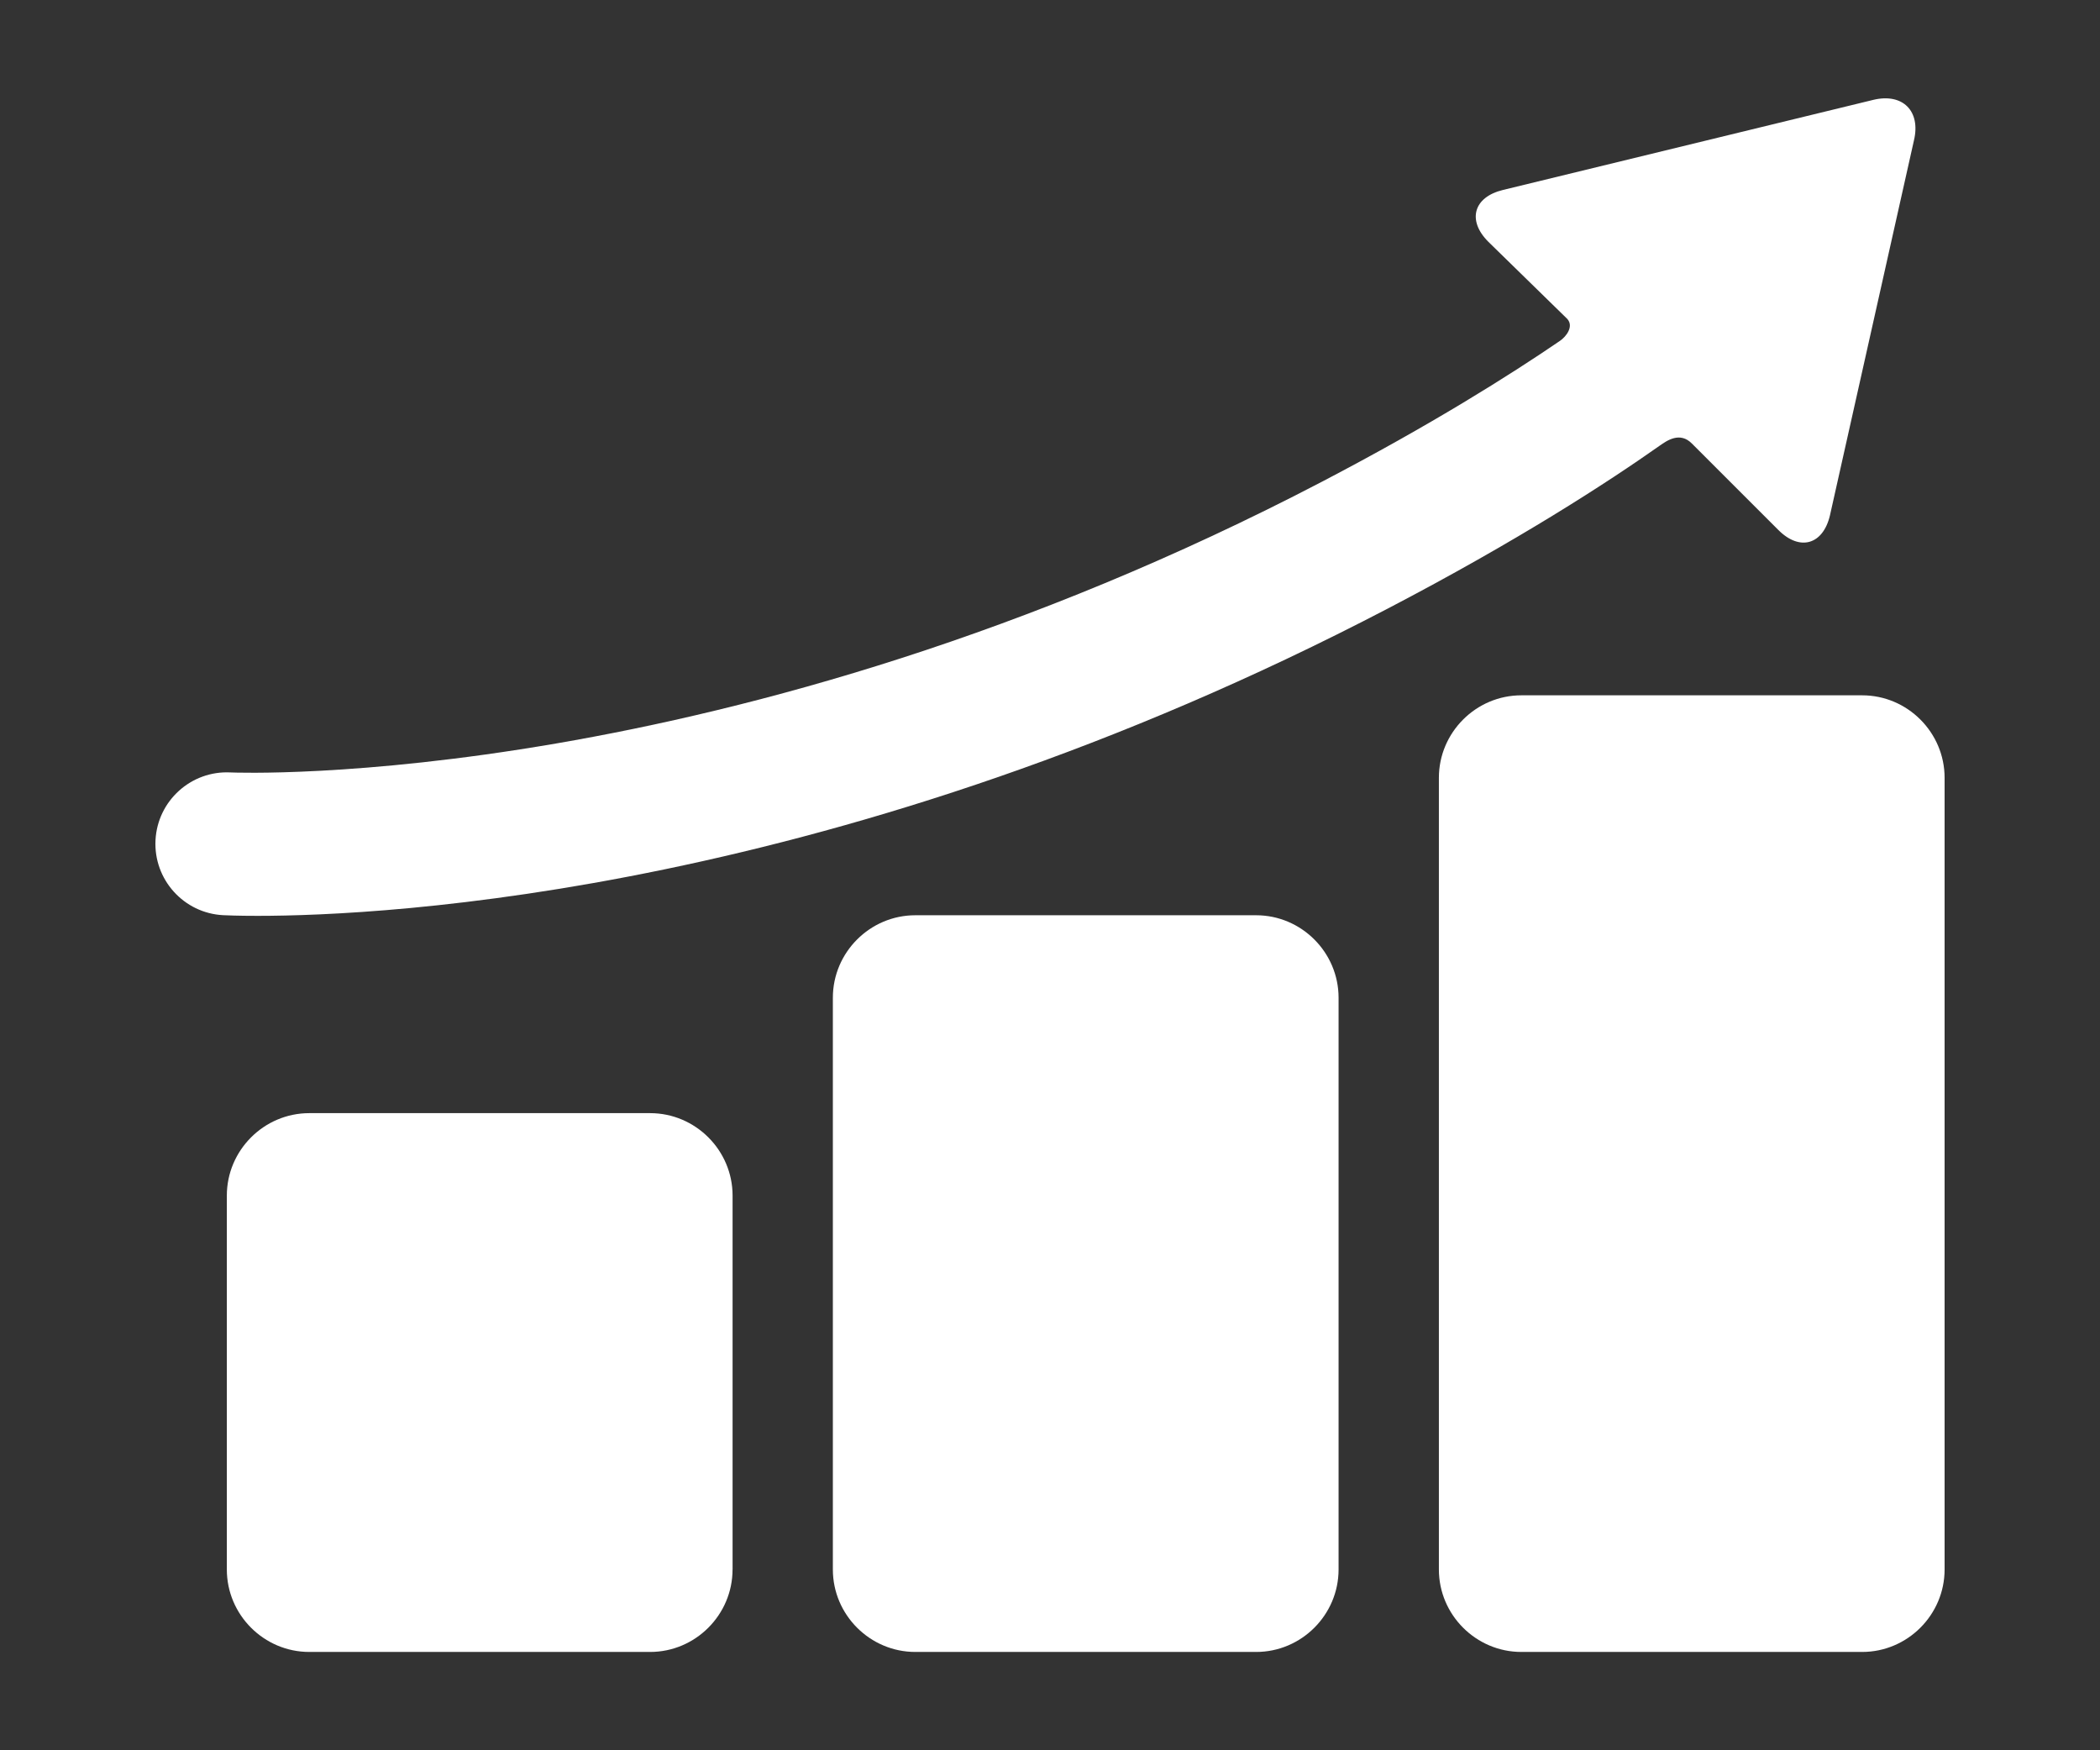
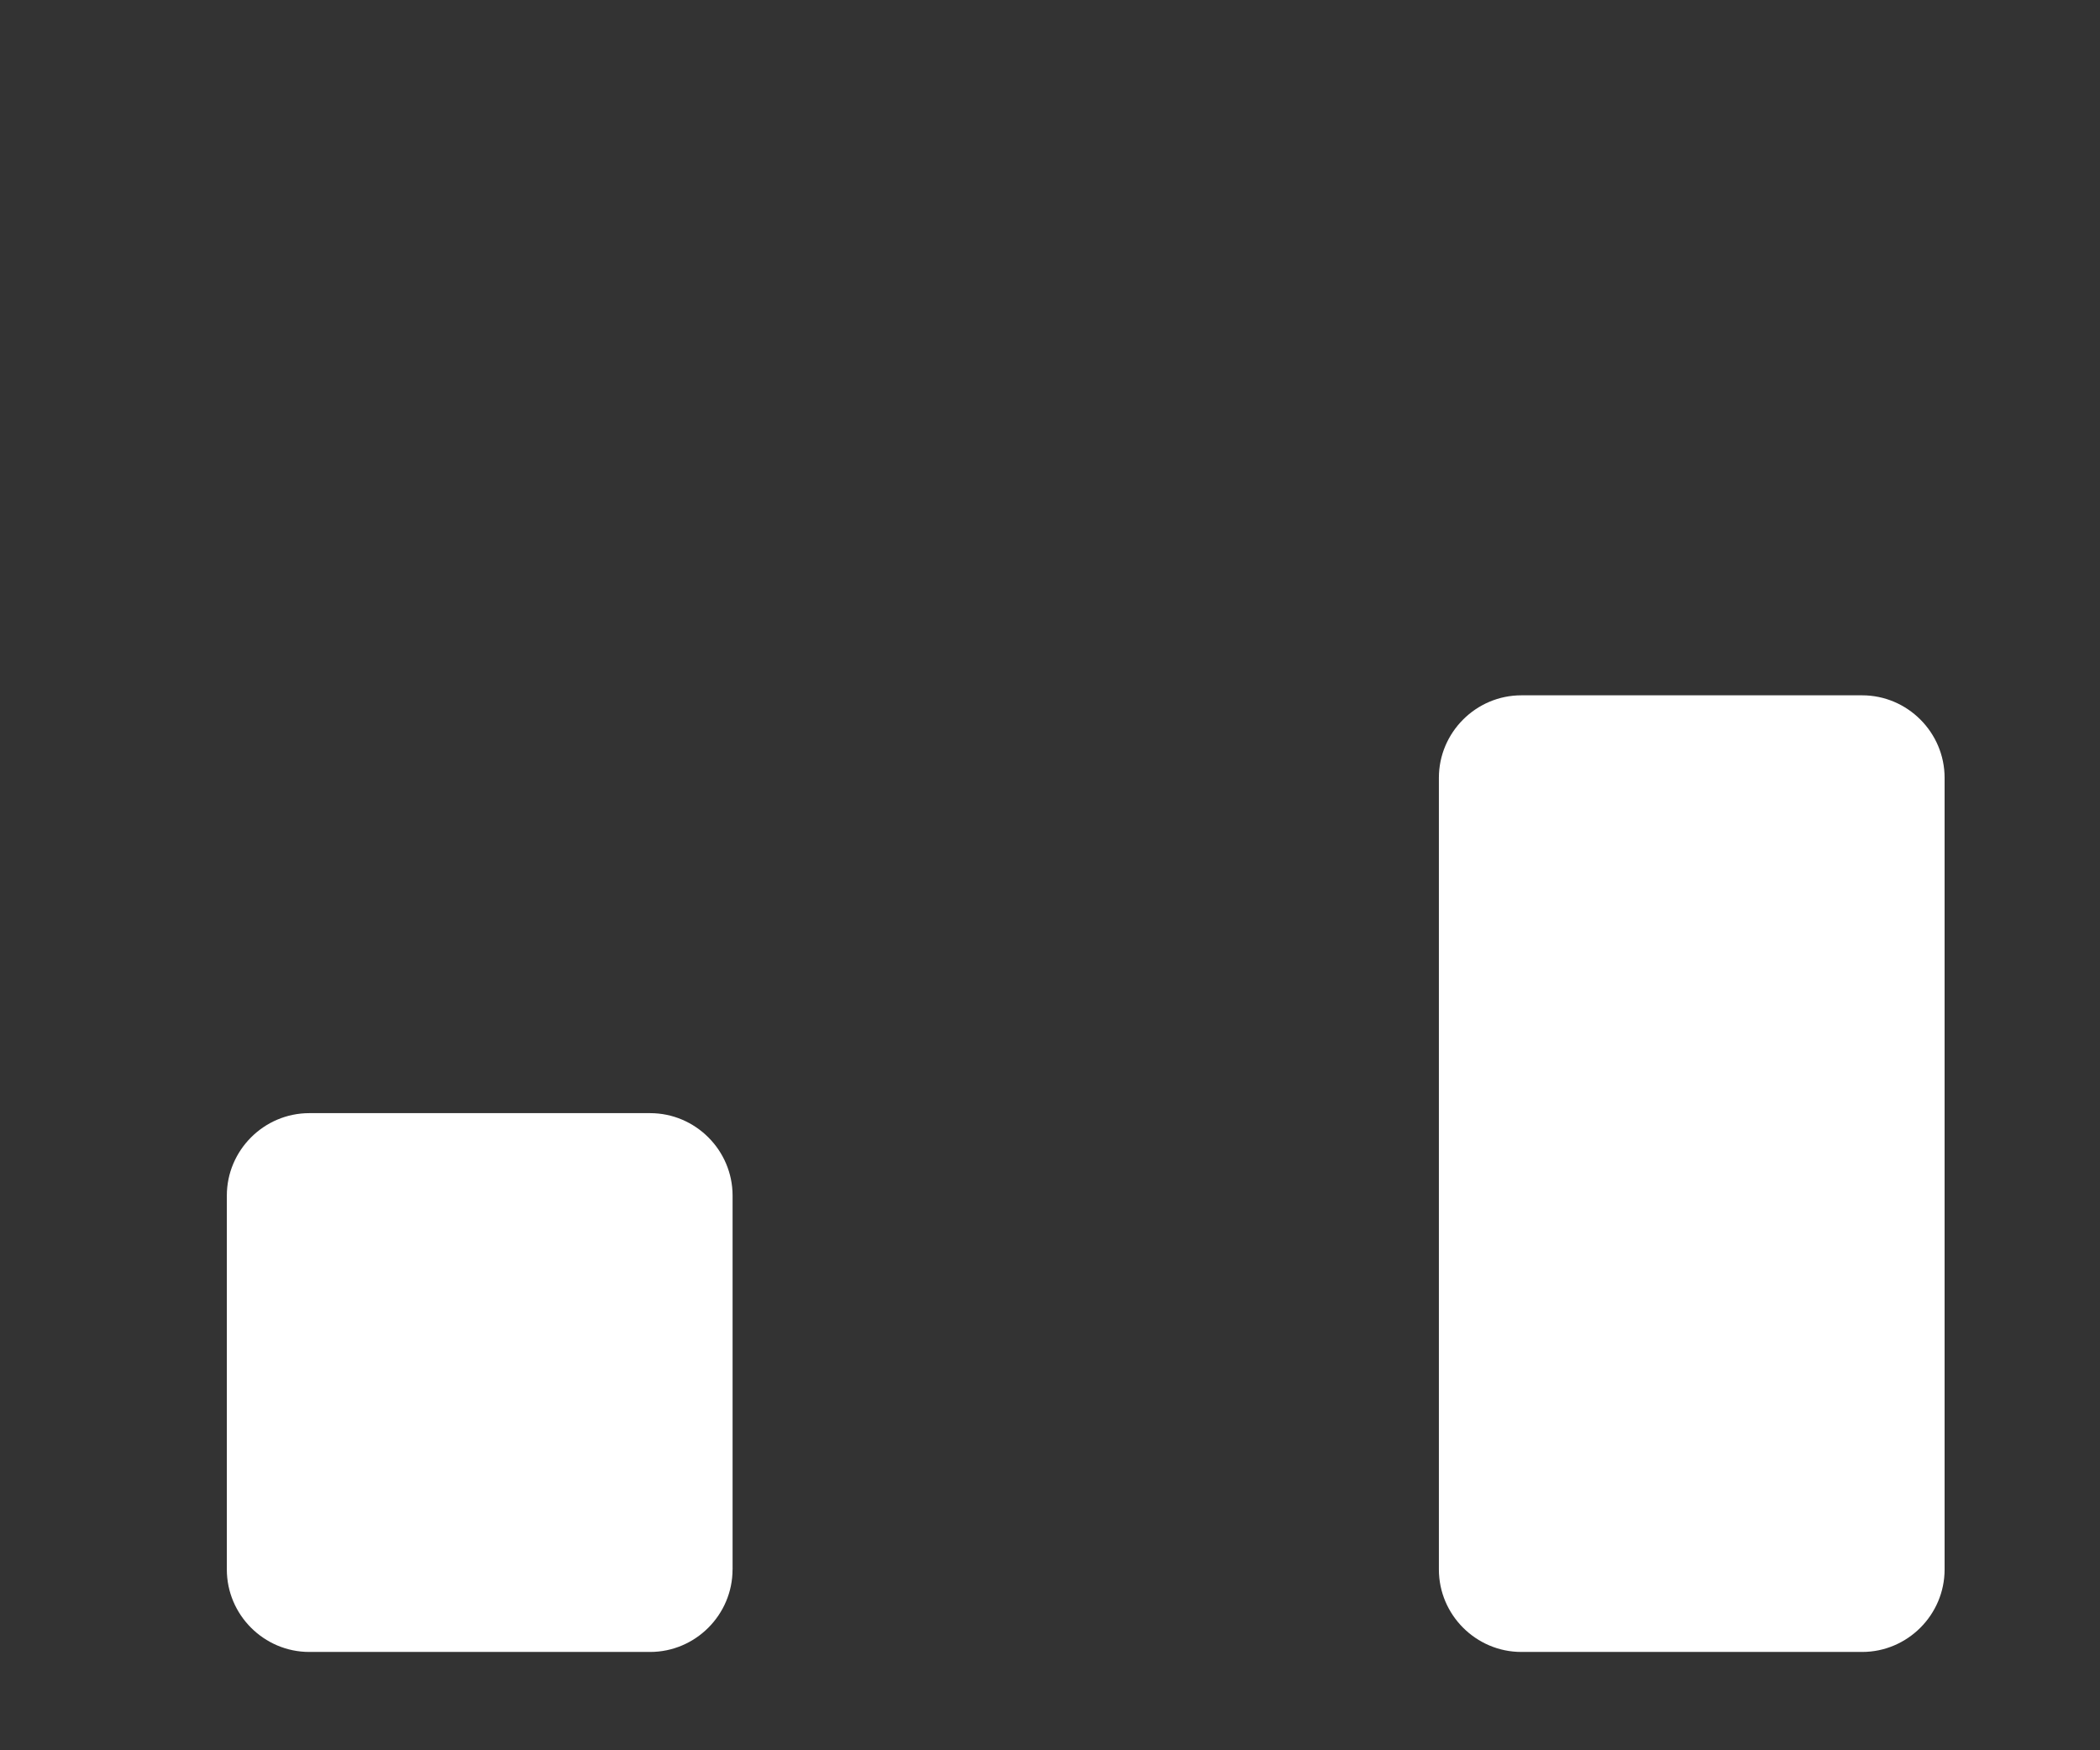
<svg xmlns="http://www.w3.org/2000/svg" version="1.1" id="Capa_1" x="0px" y="0px" viewBox="0 0 60 50" style="enable-background:new 0 0 60 50;" xml:space="preserve">
  <rect x="0" y="0" width="60" height="50" fill="#333333" stroke="none" />
  <g>
    <path style="fill:#FFFFFF;" d="M20.93,44.835c0,1.295-1.06,2.356-2.356,2.356H8.837c-1.296,0-2.356-1.06-2.356-2.356v-10.68   c0-1.295,1.06-2.356,2.356-2.356h9.738c1.295,0,2.356,1.06,2.356,2.356V44.835z M20.93,44.835" />
-     <path style="fill:#FFFFFF;" d="M38.245,44.835c0,1.295-1.06,2.356-2.356,2.356h-9.737c-1.295,0-2.356-1.06-2.356-2.356V28.502   c0-1.295,1.06-2.356,2.356-2.356h9.737c1.295,0,2.356,1.061,2.356,2.356V44.835z M38.245,44.835" />
    <path style="fill:#FFFFFF;" d="M55.56,44.835c0,1.295-1.06,2.356-2.356,2.356h-9.737c-1.295,0-2.356-1.06-2.356-2.356V22.219   c0-1.295,1.06-2.356,2.356-2.356h9.737c1.296,0,2.356,1.061,2.356,2.356V44.835z M55.56,44.835" />
-     <path style="fill:#FFFFFF;" d="M53.522,2.853L42.94,5.427c-0.84,0.203-1.027,0.87-0.416,1.48l2.258,2.206   c0.189,0.216-0.035,0.504-0.213,0.625c-1.422,0.971-3.679,2.395-6.797,4.022c-16.98,8.859-30.976,8.316-31.187,8.306   c-1.124-0.057-2.084,0.808-2.142,1.934c-0.058,1.126,0.807,2.086,1.933,2.144c0.083,0.004,0.42,0.019,0.985,0.019   c3.629,0,16.665-0.626,32.299-8.783c3.699-1.93,6.264-3.594,7.76-4.649c0.212-0.149,0.58-0.406,0.921-0.059l2.47,2.469   c0.61,0.611,1.274,0.423,1.473-0.417l2.4-10.713C54.885,3.171,54.361,2.65,53.522,2.853L53.522,2.853z M53.522,2.853" />
  </g>
</svg>